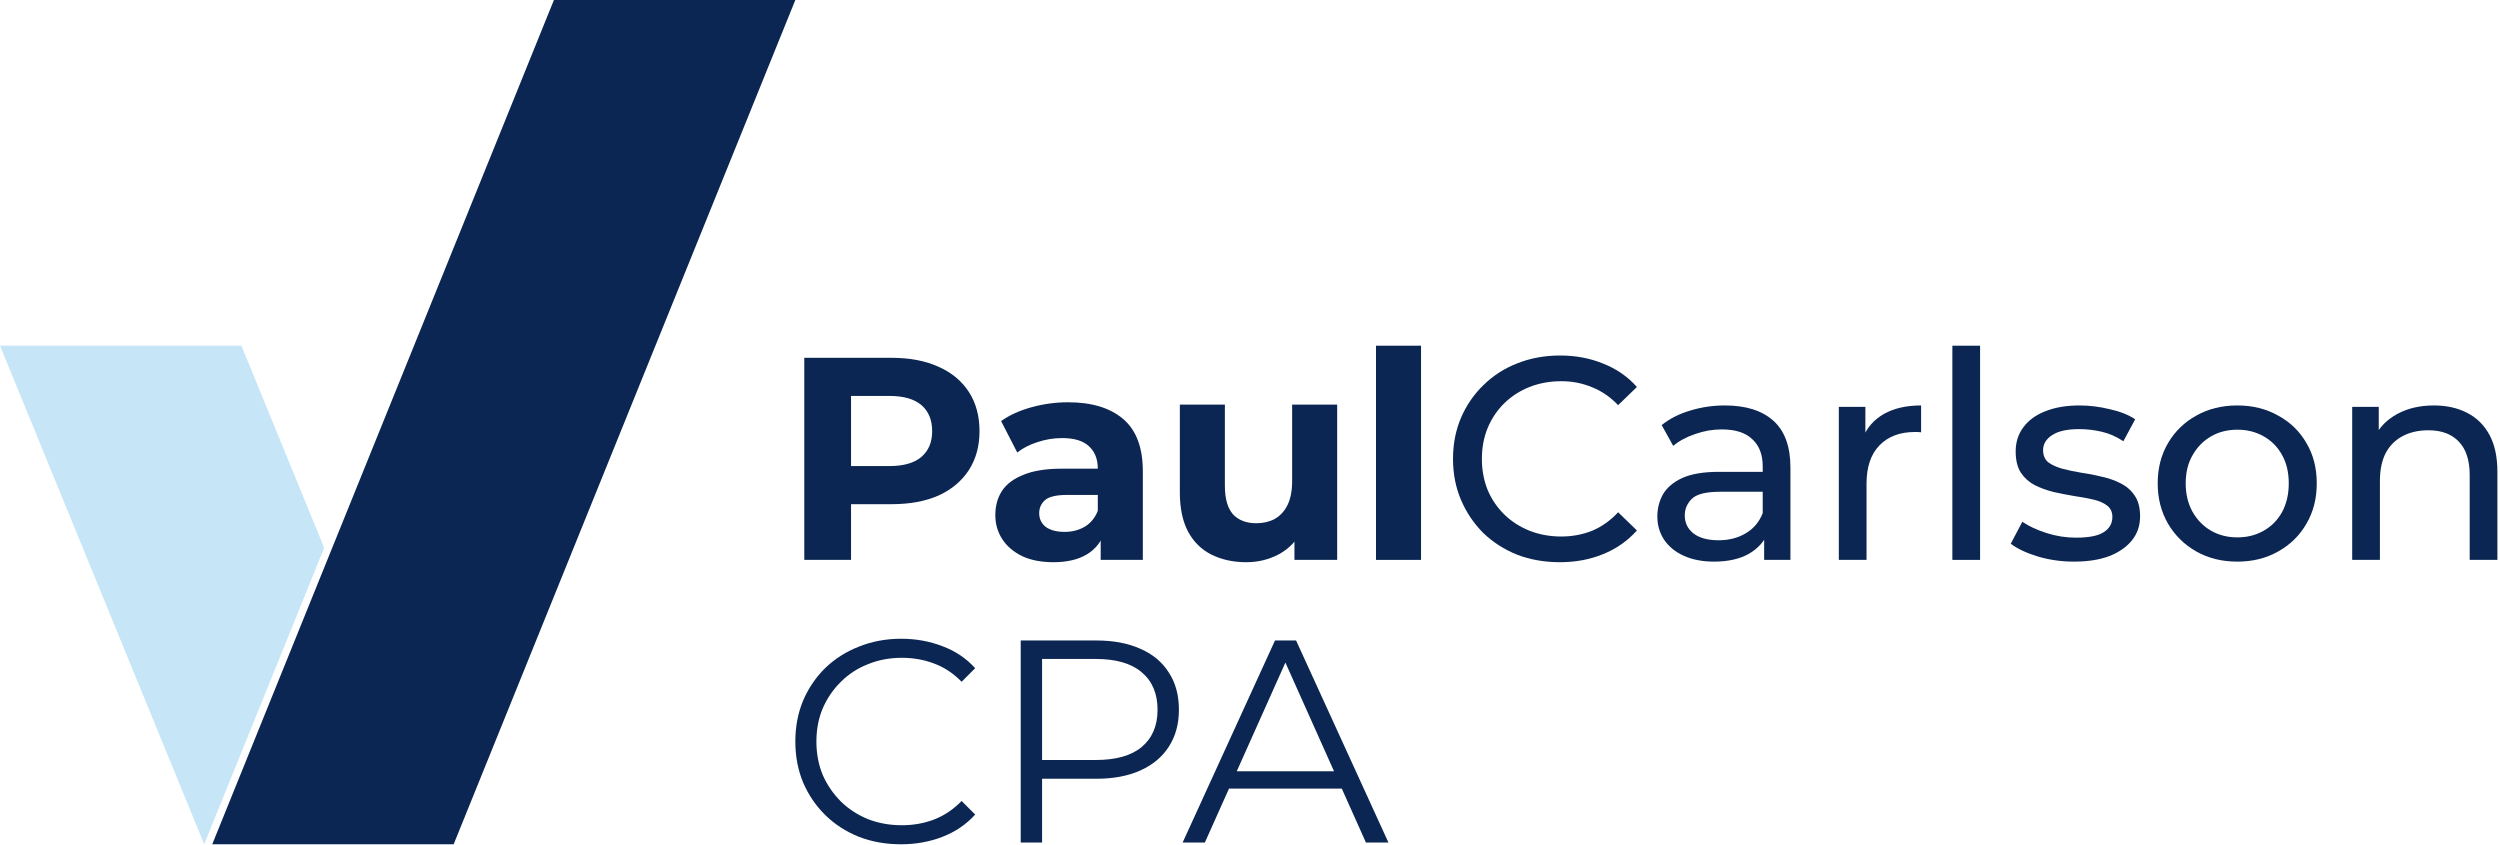
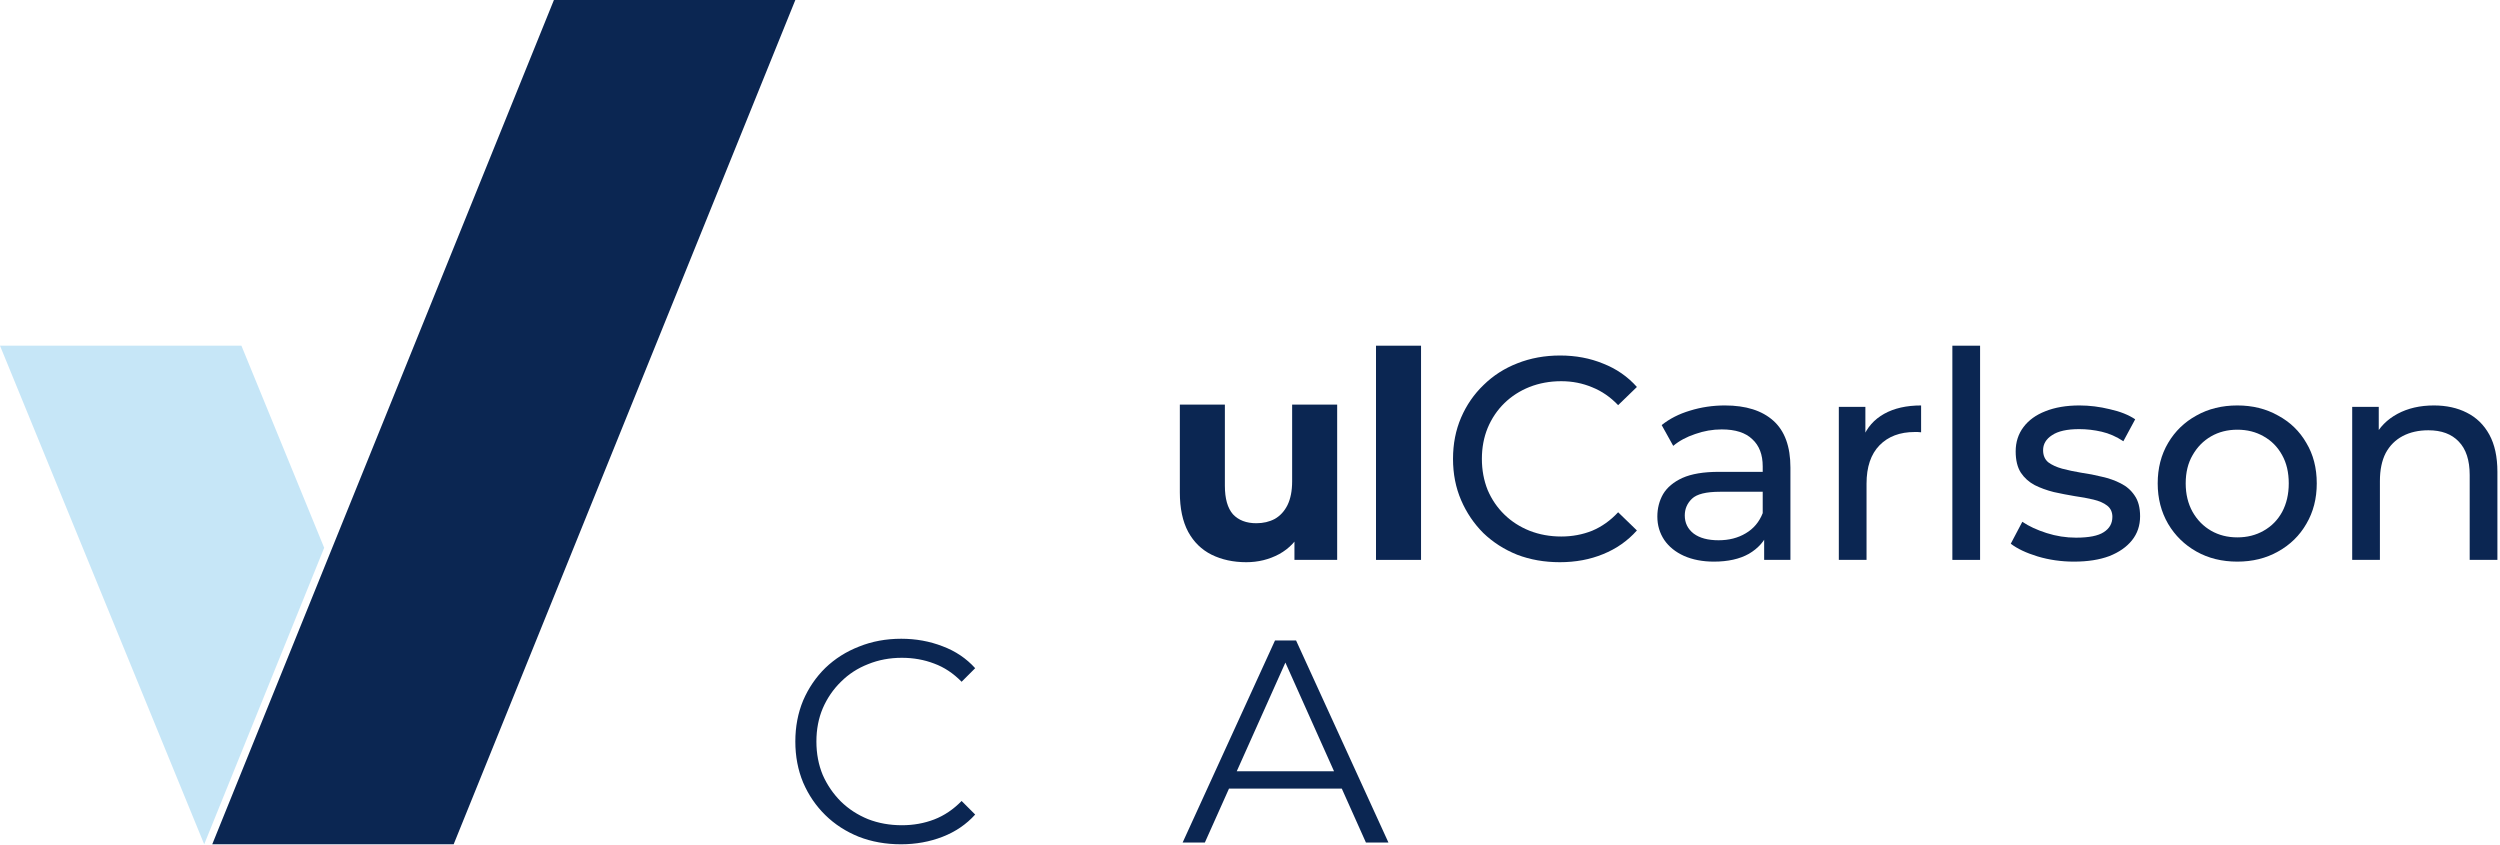
<svg xmlns="http://www.w3.org/2000/svg" width="932" height="315" viewBox="0 0 932 315" fill="none">
  <path d="M206.5 0H296.5L169.125 314.75H79.125L206.5 0Z" fill="#0B2652" />
  <path d="M120.855 204.217L76.125 314.75L0 128.875H90L120.855 204.217Z" fill="#C6E6F7" />
  <path d="M907.356 151.152C912.019 151.152 916.109 152.049 919.624 153.843C923.212 155.636 926.01 158.363 928.019 162.022C930.027 165.681 931.032 170.308 931.032 175.904V208.728H920.7V177.088C920.7 171.564 919.337 167.402 916.611 164.604C913.956 161.806 910.19 160.407 905.311 160.407C901.652 160.407 898.459 161.125 895.733 162.56C893.007 163.995 890.89 166.111 889.383 168.909C887.949 171.707 887.231 175.187 887.231 179.348V208.728H876.9V151.69H886.801V167.08L885.186 162.99C887.052 159.259 889.921 156.354 893.796 154.273C897.67 152.192 902.19 151.152 907.356 151.152Z" fill="#0B2652" />
  <path d="M834.092 209.374C828.353 209.374 823.259 208.118 818.811 205.607C814.362 203.096 810.847 199.652 808.264 195.276C805.681 190.827 804.39 185.805 804.39 180.209C804.39 174.541 805.681 169.519 808.264 165.143C810.847 160.766 814.362 157.358 818.811 154.919C823.259 152.408 828.353 151.152 834.092 151.152C839.76 151.152 844.818 152.408 849.267 154.919C853.787 157.358 857.302 160.766 859.813 165.143C862.396 169.447 863.688 174.469 863.688 180.209C863.688 185.877 862.396 190.899 859.813 195.276C857.302 199.652 853.787 203.096 849.267 205.607C844.818 208.118 839.76 209.374 834.092 209.374ZM834.092 200.334C837.752 200.334 841.016 199.509 843.886 197.859C846.827 196.208 849.123 193.877 850.773 190.863C852.424 187.778 853.249 184.227 853.249 180.209C853.249 176.12 852.424 172.604 850.773 169.662C849.123 166.649 846.827 164.317 843.886 162.667C841.016 161.017 837.752 160.192 834.092 160.192C830.433 160.192 827.169 161.017 824.299 162.667C821.429 164.317 819.133 166.649 817.412 169.662C815.69 172.604 814.829 176.12 814.829 180.209C814.829 184.227 815.69 187.778 817.412 190.863C819.133 193.877 821.429 196.208 824.299 197.859C827.169 199.509 830.433 200.334 834.092 200.334Z" fill="#0B2652" />
  <path d="M773.183 209.374C768.447 209.374 763.927 208.728 759.623 207.437C755.39 206.145 752.053 204.567 749.614 202.701L753.919 194.522C756.358 196.173 759.372 197.572 762.959 198.719C766.546 199.867 770.205 200.441 773.936 200.441C778.743 200.441 782.187 199.76 784.267 198.397C786.42 197.033 787.496 195.132 787.496 192.693C787.496 190.899 786.85 189.5 785.559 188.496C784.267 187.491 782.546 186.738 780.393 186.236C778.312 185.734 775.981 185.303 773.398 184.944C770.815 184.514 768.232 184.012 765.649 183.438C763.066 182.792 760.699 181.931 758.546 180.855C756.394 179.707 754.672 178.164 753.381 176.227C752.089 174.218 751.444 171.564 751.444 168.263C751.444 164.82 752.412 161.806 754.349 159.223C756.287 156.641 759.013 154.668 762.528 153.304C766.116 151.87 770.349 151.152 775.227 151.152C778.958 151.152 782.725 151.618 786.527 152.551C790.402 153.412 793.558 154.668 795.998 156.318L791.585 164.497C789.003 162.775 786.312 161.591 783.514 160.945C780.716 160.3 777.918 159.977 775.12 159.977C770.6 159.977 767.228 160.73 765.004 162.237C762.78 163.672 761.667 165.537 761.667 167.833C761.667 169.77 762.313 171.277 763.605 172.353C764.968 173.357 766.69 174.147 768.77 174.721C770.923 175.295 773.29 175.797 775.873 176.227C778.456 176.586 781.039 177.088 783.622 177.734C786.205 178.308 788.536 179.133 790.617 180.209C792.769 181.285 794.491 182.792 795.783 184.729C797.146 186.666 797.827 189.249 797.827 192.478C797.827 195.921 796.823 198.899 794.814 201.41C792.805 203.921 789.971 205.894 786.312 207.329C782.653 208.692 778.277 209.374 773.183 209.374Z" fill="#0B2652" />
  <path d="M727.843 208.728V128.875H738.174V208.728H727.843Z" fill="#0B2652" />
  <path d="M685.514 208.728V151.69H695.415V167.187L694.447 163.313C696.025 159.367 698.68 156.354 702.41 154.273C706.141 152.192 710.733 151.152 716.186 151.152V161.161C715.755 161.089 715.325 161.053 714.894 161.053C714.536 161.053 714.177 161.053 713.818 161.053C708.294 161.053 703.917 162.703 700.689 166.003C697.46 169.304 695.846 174.075 695.846 180.317V208.728H685.514Z" fill="#0B2652" />
  <path d="M657.678 208.728V196.675L657.14 194.415V173.86C657.14 169.483 655.849 166.111 653.266 163.743C650.755 161.304 646.952 160.084 641.858 160.084C638.486 160.084 635.186 160.658 631.957 161.806C628.729 162.883 626.002 164.353 623.778 166.219L619.473 158.47C622.415 156.103 625.931 154.309 630.02 153.089C634.181 151.798 638.522 151.152 643.042 151.152C650.862 151.152 656.889 153.053 661.122 156.856C665.355 160.658 667.471 166.47 667.471 174.29V208.728H657.678ZM638.952 209.374C634.719 209.374 630.989 208.656 627.76 207.221C624.603 205.786 622.164 203.813 620.442 201.302C618.72 198.719 617.859 195.814 617.859 192.585C617.859 189.5 618.577 186.702 620.011 184.191C621.518 181.68 623.922 179.671 627.222 178.164C630.594 176.658 635.114 175.904 640.782 175.904H658.862V183.33H641.212C636.047 183.33 632.567 184.191 630.773 185.913C628.98 187.635 628.083 189.715 628.083 192.155C628.083 194.953 629.195 197.213 631.419 198.935C633.643 200.585 636.728 201.41 640.674 201.41C644.549 201.41 647.921 200.549 650.79 198.827C653.732 197.105 655.849 194.594 657.14 191.294L659.185 198.397C657.822 201.769 655.418 204.459 651.974 206.468C648.53 208.405 644.19 209.374 638.952 209.374Z" fill="#0B2652" />
  <path d="M581.503 209.589C575.764 209.589 570.455 208.656 565.576 206.791C560.769 204.854 556.572 202.163 552.984 198.719C549.469 195.204 546.707 191.114 544.698 186.451C542.689 181.787 541.684 176.658 541.684 171.061C541.684 165.465 542.689 160.335 544.698 155.672C546.707 151.009 549.505 146.955 553.092 143.511C556.679 139.996 560.876 137.305 565.683 135.44C570.562 133.503 575.871 132.534 581.611 132.534C587.422 132.534 592.768 133.538 597.646 135.547C602.597 137.485 606.794 140.39 610.238 144.264L603.242 151.044C600.373 148.031 597.144 145.807 593.557 144.372C589.969 142.865 586.131 142.112 582.042 142.112C577.809 142.112 573.862 142.83 570.203 144.264C566.616 145.699 563.495 147.708 560.841 150.291C558.186 152.874 556.105 155.959 554.599 159.546C553.164 163.062 552.446 166.9 552.446 171.061C552.446 175.223 553.164 179.097 554.599 182.684C556.105 186.2 558.186 189.249 560.841 191.832C563.495 194.415 566.616 196.424 570.203 197.858C573.862 199.293 577.809 200.011 582.042 200.011C586.131 200.011 589.969 199.293 593.557 197.858C597.144 196.352 600.373 194.056 603.242 190.971L610.238 197.751C606.794 201.625 602.597 204.567 597.646 206.576C592.768 208.584 587.387 209.589 581.503 209.589Z" fill="#0B2652" />
  <path d="M512.974 208.728V128.875H529.762V208.728H512.974Z" fill="#0B2652" />
  <path d="M464.596 209.589C459.79 209.589 455.485 208.656 451.682 206.791C447.951 204.926 445.046 202.092 442.965 198.289C440.884 194.415 439.844 189.5 439.844 183.545V150.829H456.633V181.07C456.633 185.877 457.637 189.428 459.646 191.724C461.727 193.948 464.632 195.06 468.363 195.06C470.946 195.06 473.242 194.522 475.251 193.446C477.26 192.298 478.838 190.576 479.986 188.281C481.134 185.913 481.708 182.971 481.708 179.456V150.829H498.496V208.728H482.569V192.8L485.475 197.428C483.537 201.446 480.668 204.495 476.865 206.576C473.134 208.585 469.045 209.589 464.596 209.589Z" fill="#0B2652" />
-   <path d="M410.336 208.728V197.428L409.26 194.953V174.721C409.26 171.133 408.148 168.335 405.924 166.326C403.771 164.317 400.435 163.313 395.915 163.313C392.83 163.313 389.781 163.815 386.768 164.82C383.826 165.752 381.315 167.044 379.234 168.694L373.208 156.963C376.364 154.739 380.167 153.017 384.615 151.798C389.063 150.578 393.583 149.968 398.175 149.968C407 149.968 413.852 152.049 418.73 156.21C423.609 160.371 426.048 166.864 426.048 175.689V208.728H410.336ZM392.687 209.589C388.167 209.589 384.292 208.836 381.064 207.329C377.835 205.75 375.36 203.634 373.638 200.979C371.916 198.325 371.055 195.347 371.055 192.047C371.055 188.603 371.88 185.59 373.53 183.007C375.252 180.424 377.943 178.415 381.602 176.981C385.261 175.474 390.032 174.721 395.915 174.721H411.305V184.514H397.745C393.799 184.514 391.072 185.16 389.566 186.451C388.131 187.742 387.413 189.357 387.413 191.294C387.413 193.446 388.238 195.168 389.888 196.459C391.61 197.679 393.942 198.289 396.884 198.289C399.682 198.289 402.193 197.643 404.417 196.352C406.641 194.989 408.255 193.016 409.26 190.433L411.843 198.181C410.623 201.912 408.399 204.746 405.17 206.683C401.942 208.62 397.781 209.589 392.687 209.589Z" fill="#0B2652" />
-   <path d="M299.836 208.728V133.395H332.444C339.189 133.395 345 134.507 349.879 136.731C354.757 138.884 358.524 142.005 361.179 146.094C363.833 150.184 365.161 155.062 365.161 160.73C365.161 166.326 363.833 171.169 361.179 175.259C358.524 179.348 354.757 182.505 349.879 184.729C345 186.881 339.189 187.958 332.444 187.958H309.522L317.27 180.101V208.728H299.836ZM317.27 182.039L309.522 173.752H331.476C336.857 173.752 340.875 172.604 343.529 170.308C346.184 168.012 347.511 164.82 347.511 160.73C347.511 156.569 346.184 153.34 343.529 151.045C340.875 148.749 336.857 147.601 331.476 147.601H309.522L317.27 139.314V182.039Z" fill="#0B2652" />
  <path d="M440.882 314.104L475.32 238.771H483.176L517.614 314.104H509.22L477.58 243.399H480.808L449.168 314.104H440.882ZM454.441 293.98L456.809 287.523H500.61L502.978 293.98H454.441Z" fill="#0B2652" />
-   <path d="M380.523 314.104V238.771H408.72C415.105 238.771 420.594 239.812 425.185 241.892C429.777 243.901 433.293 246.843 435.732 250.717C438.243 254.52 439.499 259.147 439.499 264.6C439.499 269.909 438.243 274.501 435.732 278.375C433.293 282.178 429.777 285.119 425.185 287.2C420.594 289.28 415.105 290.321 408.72 290.321H384.936L388.487 286.554V314.104H380.523ZM388.487 287.2L384.936 283.325H408.504C416.038 283.325 421.741 281.711 425.616 278.483C429.562 275.182 431.535 270.555 431.535 264.6C431.535 258.573 429.562 253.91 425.616 250.609C421.741 247.309 416.038 245.659 408.504 245.659H384.936L388.487 241.892V287.2Z" fill="#0B2652" />
  <path d="M335.889 314.75C330.221 314.75 324.983 313.817 320.176 311.952C315.369 310.015 311.208 307.324 307.692 303.881C304.177 300.437 301.415 296.383 299.406 291.72C297.469 287.056 296.5 281.962 296.5 276.438C296.5 270.913 297.469 265.819 299.406 261.156C301.415 256.493 304.177 252.439 307.692 248.995C311.28 245.551 315.477 242.897 320.284 241.031C325.091 239.094 330.328 238.126 335.996 238.126C341.449 238.126 346.579 239.058 351.386 240.924C356.193 242.717 360.246 245.444 363.547 249.103L358.488 254.161C355.403 251.004 351.995 248.744 348.265 247.381C344.534 245.946 340.516 245.228 336.211 245.228C331.691 245.228 327.494 246.018 323.62 247.596C319.746 249.103 316.374 251.291 313.504 254.161C310.634 256.959 308.374 260.259 306.724 264.062C305.145 267.792 304.356 271.918 304.356 276.438C304.356 280.958 305.145 285.119 306.724 288.922C308.374 292.652 310.634 295.953 313.504 298.822C316.374 301.621 319.746 303.809 323.62 305.387C327.494 306.894 331.691 307.647 336.211 307.647C340.516 307.647 344.534 306.93 348.265 305.495C351.995 304.06 355.403 301.764 358.488 298.607L363.547 303.665C360.246 307.324 356.193 310.087 351.386 311.952C346.579 313.817 341.413 314.75 335.889 314.75Z" fill="#0B2652" />
</svg>